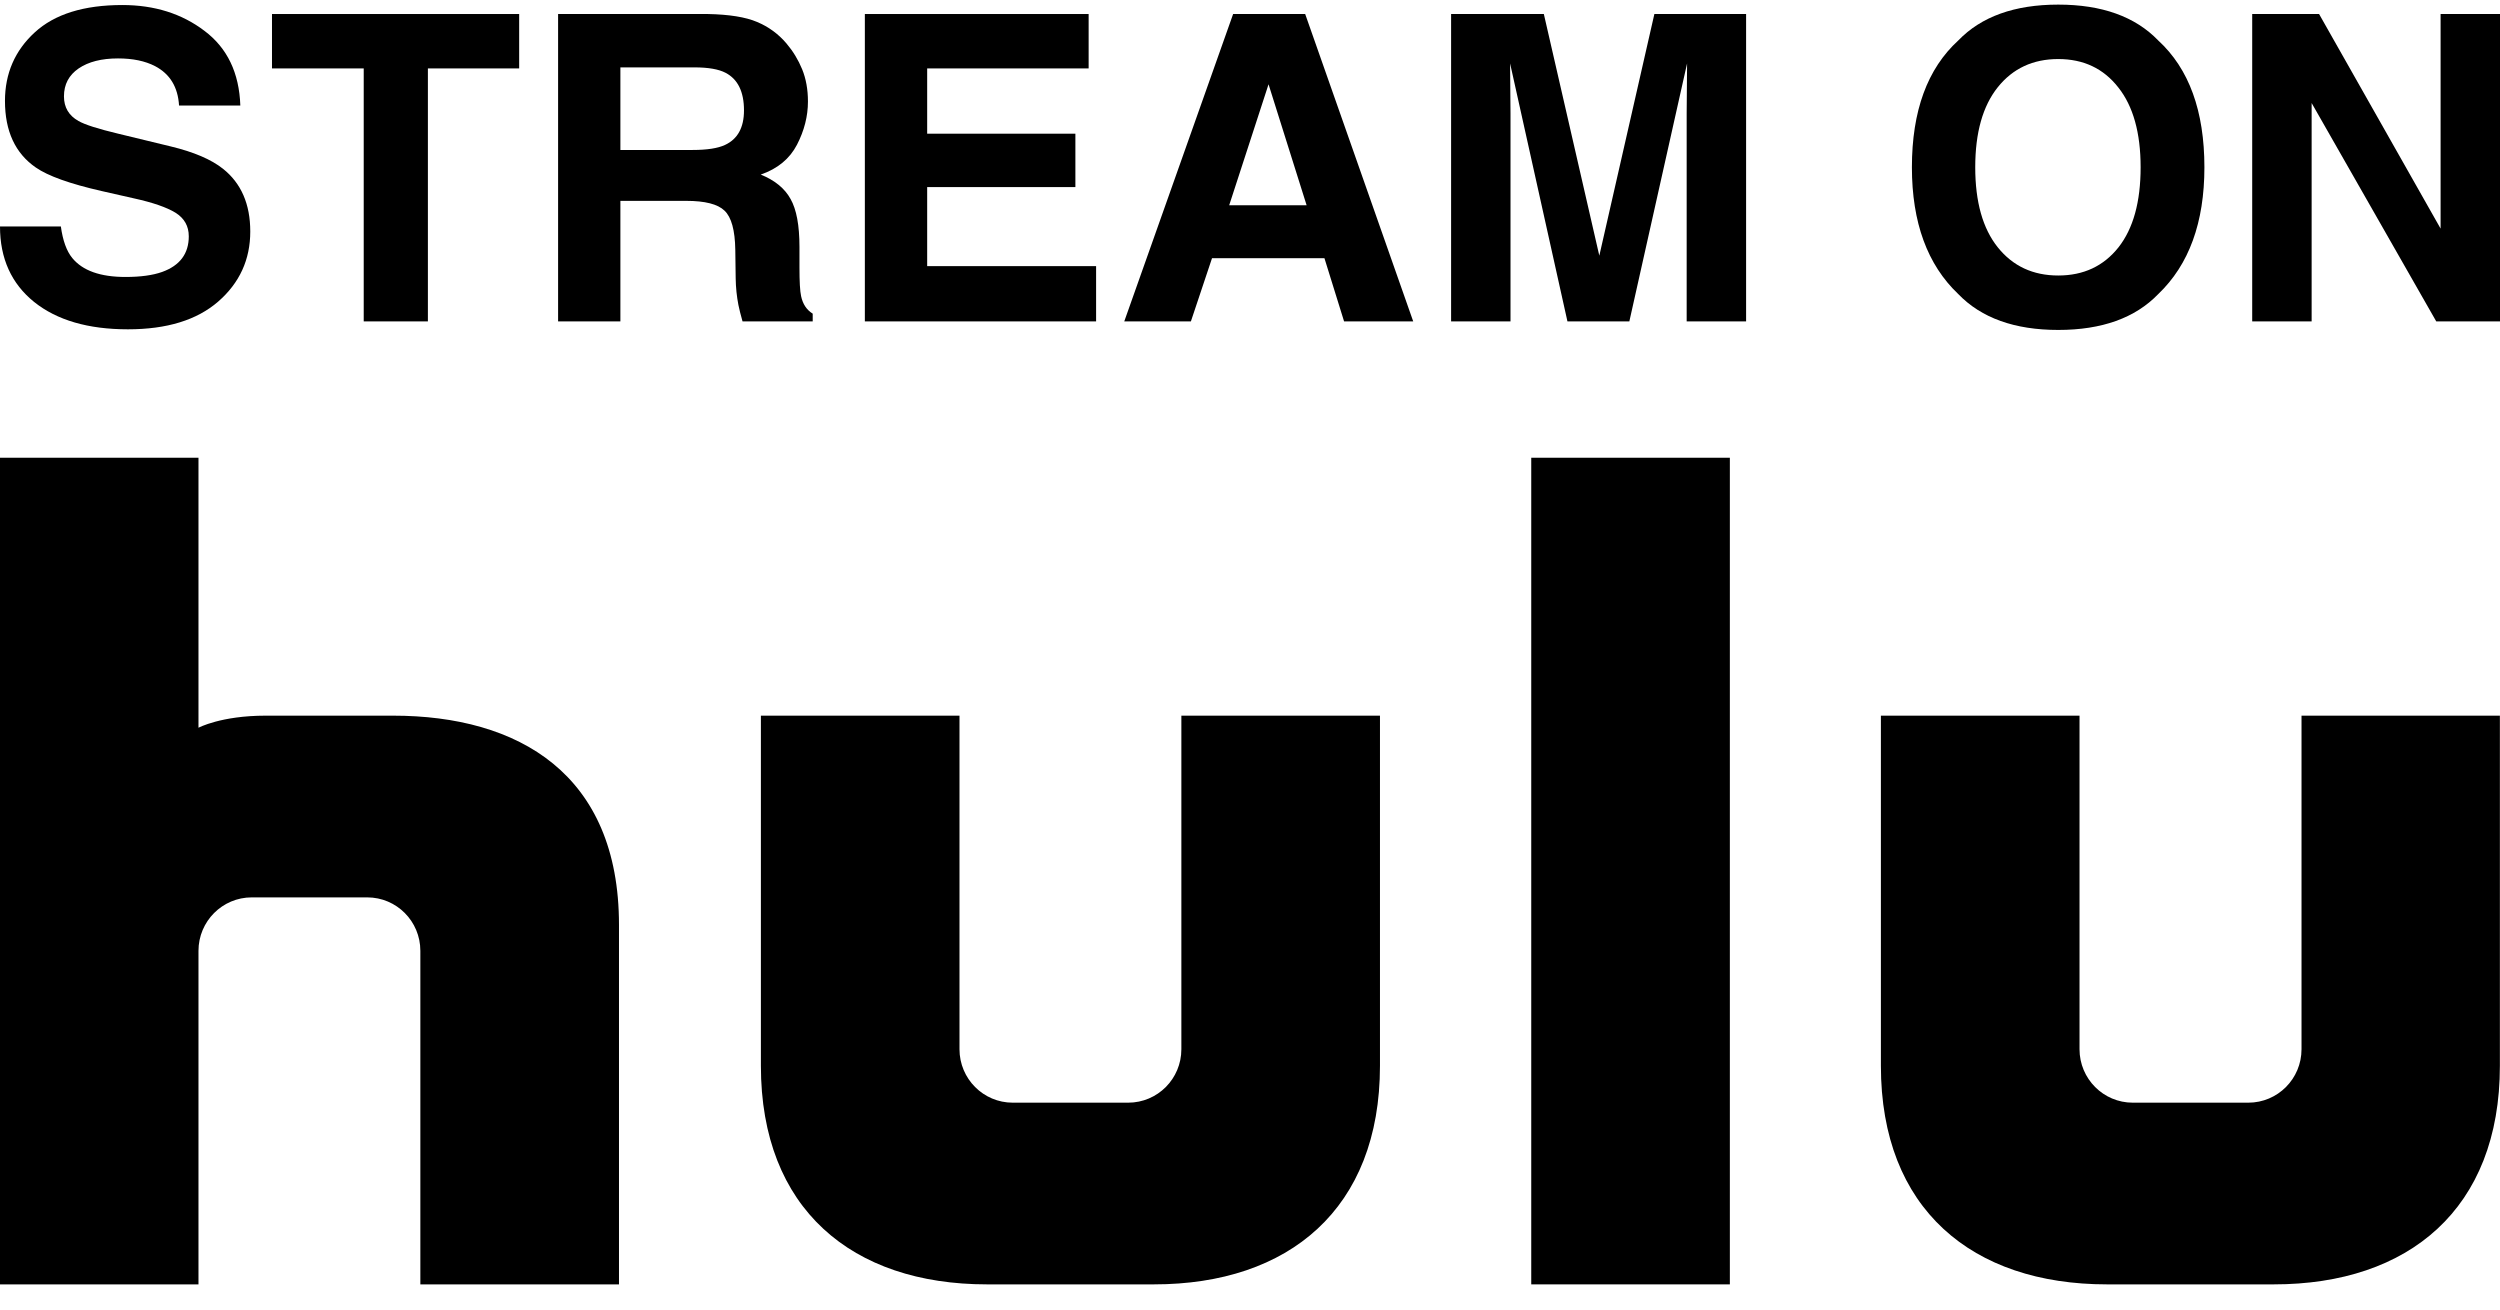
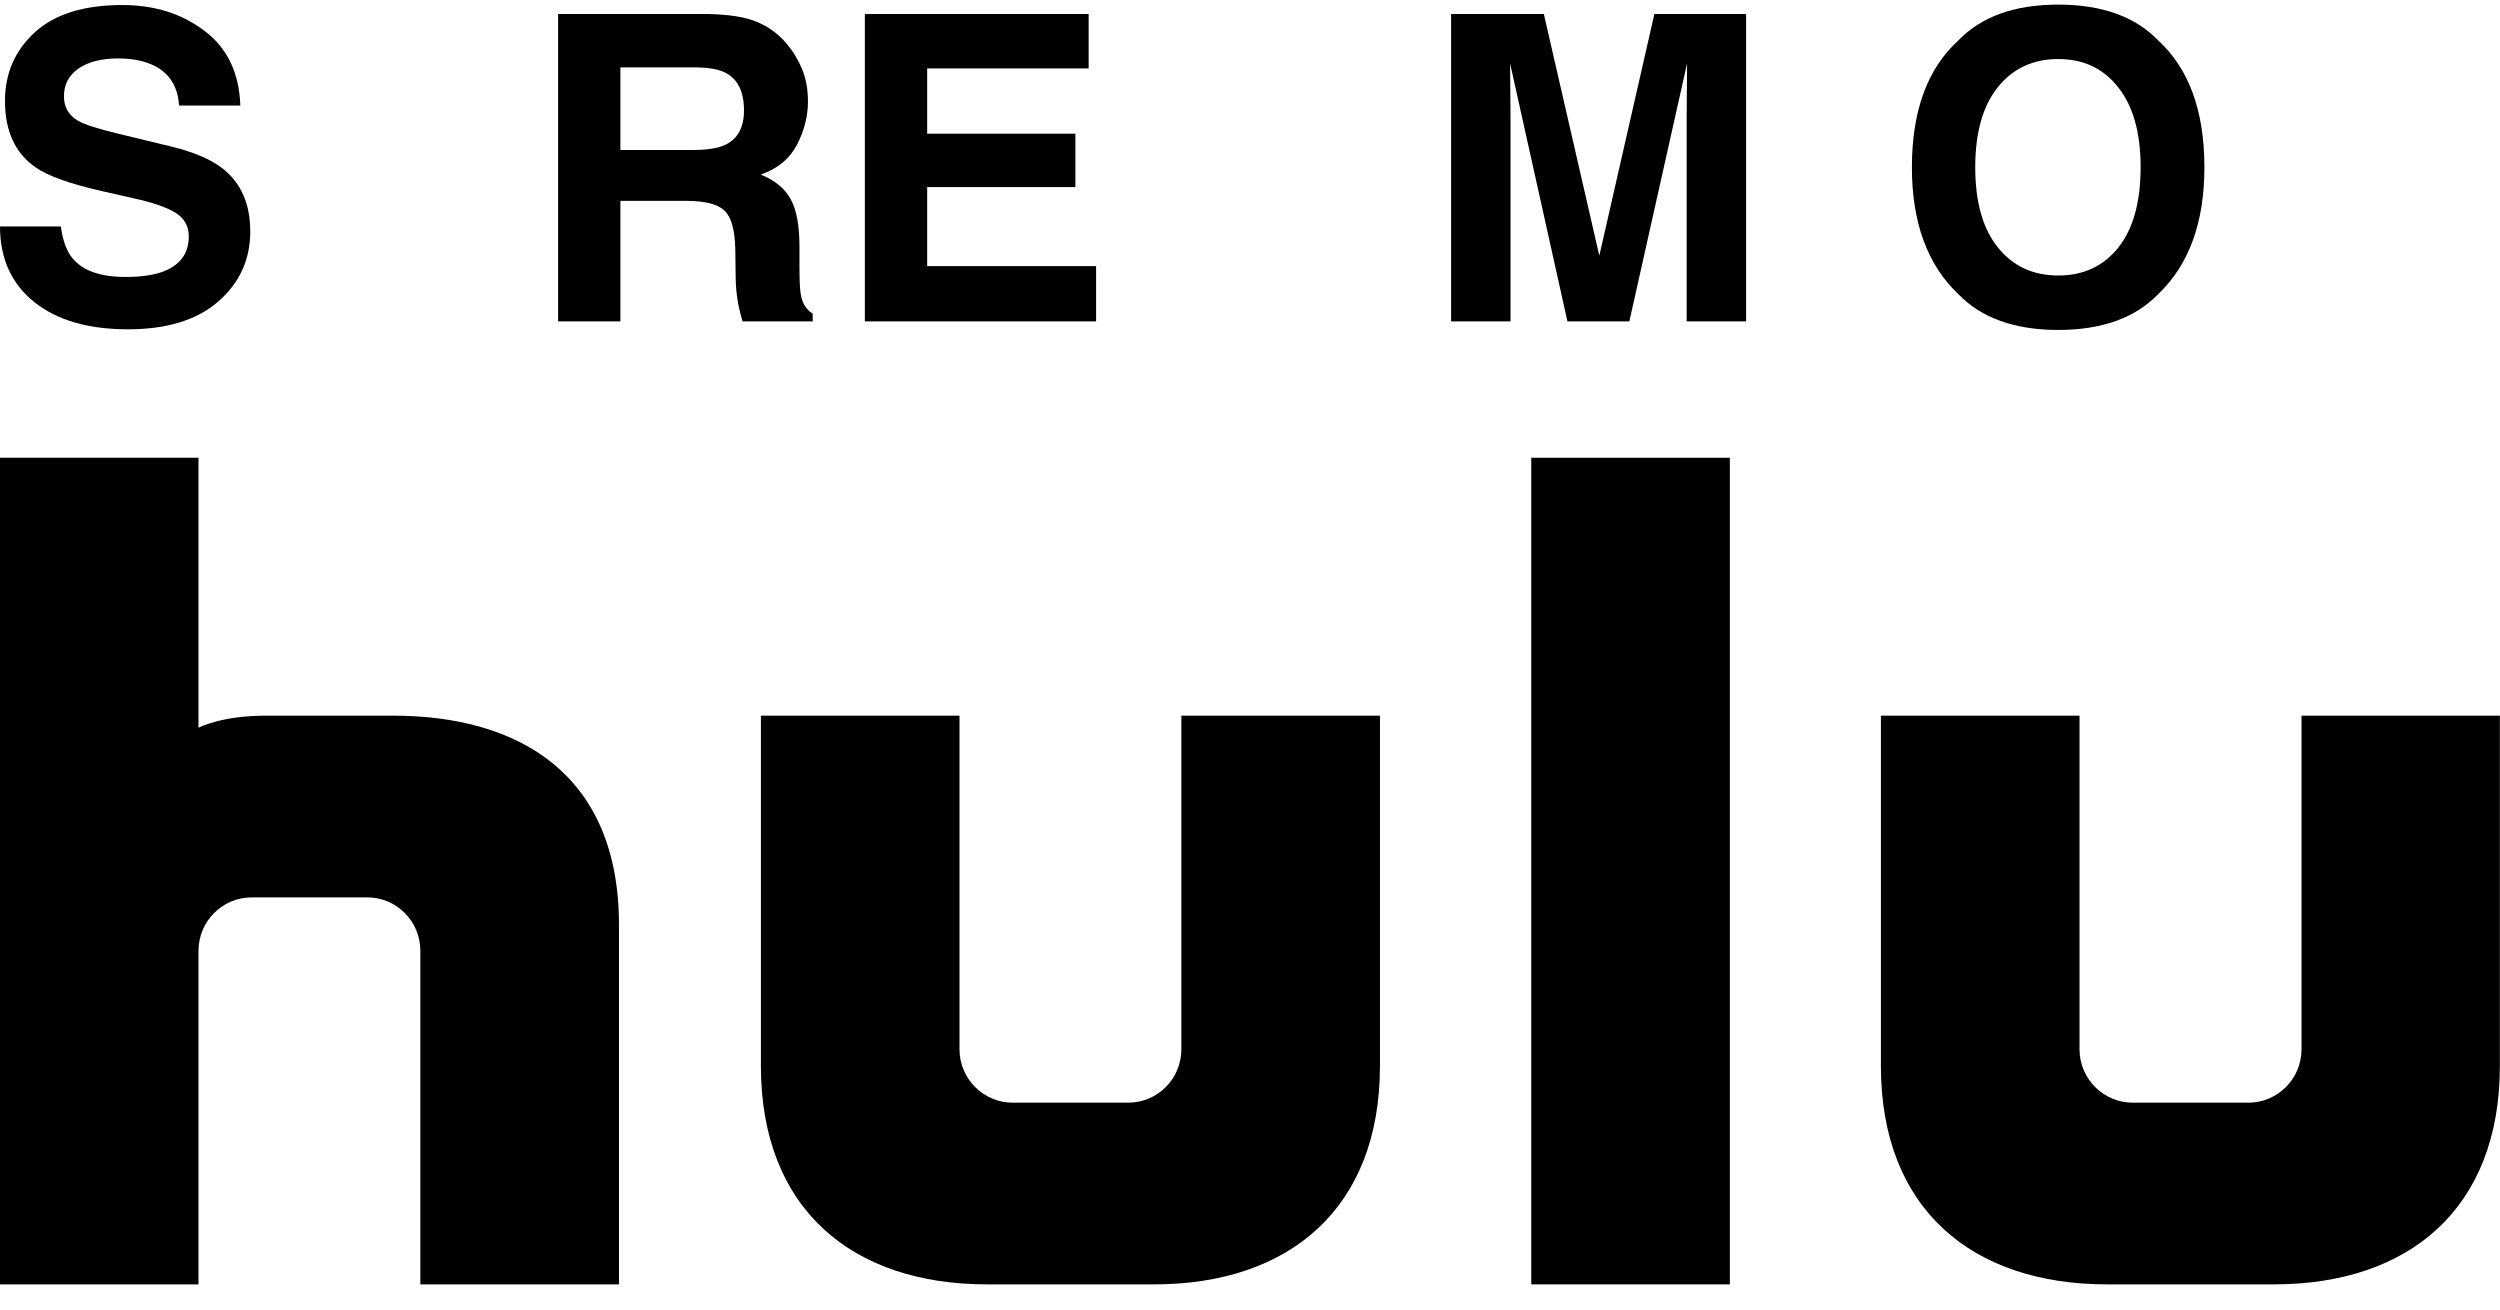
<svg xmlns="http://www.w3.org/2000/svg" width="84" height="44" viewBox="0 0 84 44" fill="none">
  <path d="M39.694 24.046C39.694 24.046 39.694 34.879 39.694 35.254C39.694 36.246 38.897 37.05 37.905 37.05H34.028C33.04 37.05 32.239 36.246 32.239 35.254C32.239 34.879 32.239 24.046 32.239 24.046H25.566V35.812C25.566 40.622 28.63 43.155 33.161 43.155H38.772C43.303 43.155 46.367 40.622 46.367 35.812V24.046H39.694Z" fill="black" />
  <path d="M77.331 24.046C77.331 24.046 77.331 34.879 77.331 35.254C77.331 36.246 76.533 37.05 75.542 37.05H71.661C70.673 37.05 69.872 36.246 69.872 35.254C69.872 34.879 69.872 24.046 69.872 24.046H63.198V35.812C63.198 40.622 66.263 43.155 70.793 43.155H76.401C80.932 43.155 83.996 40.622 83.996 35.812V24.046H77.331Z" fill="black" />
  <path d="M13.203 24.046C13.203 24.046 9.726 24.046 8.925 24.046C7.424 24.046 6.669 24.452 6.669 24.452V15.38H0V43.155H6.669V31.948C6.669 30.956 7.471 30.152 8.458 30.152H12.339C13.327 30.152 14.124 30.956 14.124 31.948V43.155H20.798V31.077C20.798 26.002 17.426 24.046 13.203 24.046Z" fill="black" />
  <path d="M58.123 15.38H51.45V43.155H58.123V15.38Z" fill="black" />
  <path d="M4.215 9.306C4.72 9.306 5.131 9.25 5.446 9.138C6.044 8.923 6.343 8.524 6.343 7.94C6.343 7.599 6.195 7.335 5.898 7.148C5.601 6.966 5.135 6.805 4.5 6.665L3.415 6.419C2.349 6.176 1.611 5.912 1.203 5.628C0.512 5.151 0.167 4.406 0.167 3.392C0.167 2.468 0.501 1.699 1.169 1.087C1.836 0.475 2.817 0.169 4.111 0.169C5.191 0.169 6.111 0.459 6.872 1.038C7.637 1.613 8.038 2.449 8.075 3.547H6.016C5.979 2.925 5.71 2.484 5.21 2.222C4.876 2.049 4.461 1.963 3.965 1.963C3.413 1.963 2.972 2.075 2.643 2.299C2.314 2.524 2.149 2.837 2.149 3.238C2.149 3.607 2.312 3.883 2.636 4.065C2.845 4.186 3.29 4.329 3.972 4.492L5.738 4.92C6.513 5.107 7.097 5.357 7.491 5.67C8.103 6.155 8.409 6.858 8.409 7.779C8.409 8.722 8.05 9.507 7.331 10.133C6.617 10.754 5.606 11.065 4.298 11.065C2.963 11.065 1.913 10.759 1.148 10.147C0.383 9.53 0 8.685 0 7.61H2.045C2.11 8.082 2.237 8.435 2.427 8.668C2.775 9.094 3.371 9.306 4.215 9.306Z" fill="black" />
-   <path d="M17.444 0.471V2.299H14.377V10.799H12.221V2.299H9.139V0.471H17.444Z" fill="black" />
  <path d="M23.057 6.749H20.845V10.799H18.752V0.471H23.78C24.499 0.485 25.051 0.573 25.436 0.737C25.825 0.9 26.154 1.141 26.424 1.459C26.646 1.72 26.822 2.01 26.952 2.327C27.082 2.645 27.147 3.007 27.147 3.413C27.147 3.904 27.024 4.387 26.778 4.864C26.532 5.336 26.127 5.67 25.561 5.866C26.034 6.057 26.368 6.331 26.563 6.686C26.762 7.036 26.862 7.573 26.862 8.297V8.991C26.862 9.463 26.88 9.783 26.917 9.951C26.973 10.217 27.103 10.413 27.307 10.539V10.799H24.949C24.884 10.57 24.838 10.385 24.81 10.245C24.754 9.955 24.724 9.659 24.719 9.355L24.706 8.395C24.696 7.737 24.576 7.298 24.344 7.078C24.117 6.858 23.688 6.749 23.057 6.749ZM24.358 4.871C24.784 4.675 24.998 4.287 24.998 3.708C24.998 3.082 24.791 2.661 24.379 2.446C24.147 2.325 23.799 2.264 23.335 2.264H20.845V5.039H23.273C23.755 5.039 24.117 4.983 24.358 4.871Z" fill="black" />
  <path d="M36.133 6.286H31.153V8.942H36.829V10.799H29.059V0.471H36.578V2.299H31.153V4.492H36.133V6.286Z" fill="black" />
-   <path d="M44.501 8.675H40.724L40.014 10.799H37.775L41.433 0.471H43.854L47.484 10.799H45.161L44.501 8.675ZM43.902 6.896L42.623 2.832L41.301 6.896H43.902Z" fill="black" />
  <path d="M50.753 10.799H48.757V0.471H51.873L53.737 8.591L55.587 0.471H58.669V10.799H56.672V3.813C56.672 3.612 56.675 3.332 56.679 2.972C56.684 2.608 56.686 2.327 56.686 2.131L54.746 10.799H52.666L50.739 2.131C50.739 2.327 50.742 2.608 50.746 2.972C50.751 3.332 50.753 3.612 50.753 3.813V10.799Z" fill="black" />
  <path d="M69.157 11.086C67.692 11.086 66.572 10.684 65.798 9.881C64.759 8.895 64.24 7.475 64.24 5.621C64.24 3.729 64.759 2.309 65.798 1.36C66.572 0.557 67.692 0.155 69.157 0.155C70.623 0.155 71.742 0.557 72.517 1.36C73.551 2.309 74.068 3.729 74.068 5.621C74.068 7.475 73.551 8.895 72.517 9.881C71.742 10.684 70.623 11.086 69.157 11.086ZM71.181 8.311C71.677 7.681 71.925 6.784 71.925 5.621C71.925 4.462 71.675 3.568 71.174 2.937C70.678 2.302 70.006 1.984 69.157 1.984C68.309 1.984 67.632 2.299 67.126 2.93C66.621 3.561 66.368 4.457 66.368 5.621C66.368 6.784 66.621 7.681 67.126 8.311C67.632 8.942 68.309 9.257 69.157 9.257C70.006 9.257 70.68 8.942 71.181 8.311Z" fill="black" />
-   <path d="M84 10.799H81.858L77.671 3.462V10.799H75.674V0.471H77.921L82.004 7.681V0.471H84V10.799Z" fill="black" />
</svg>